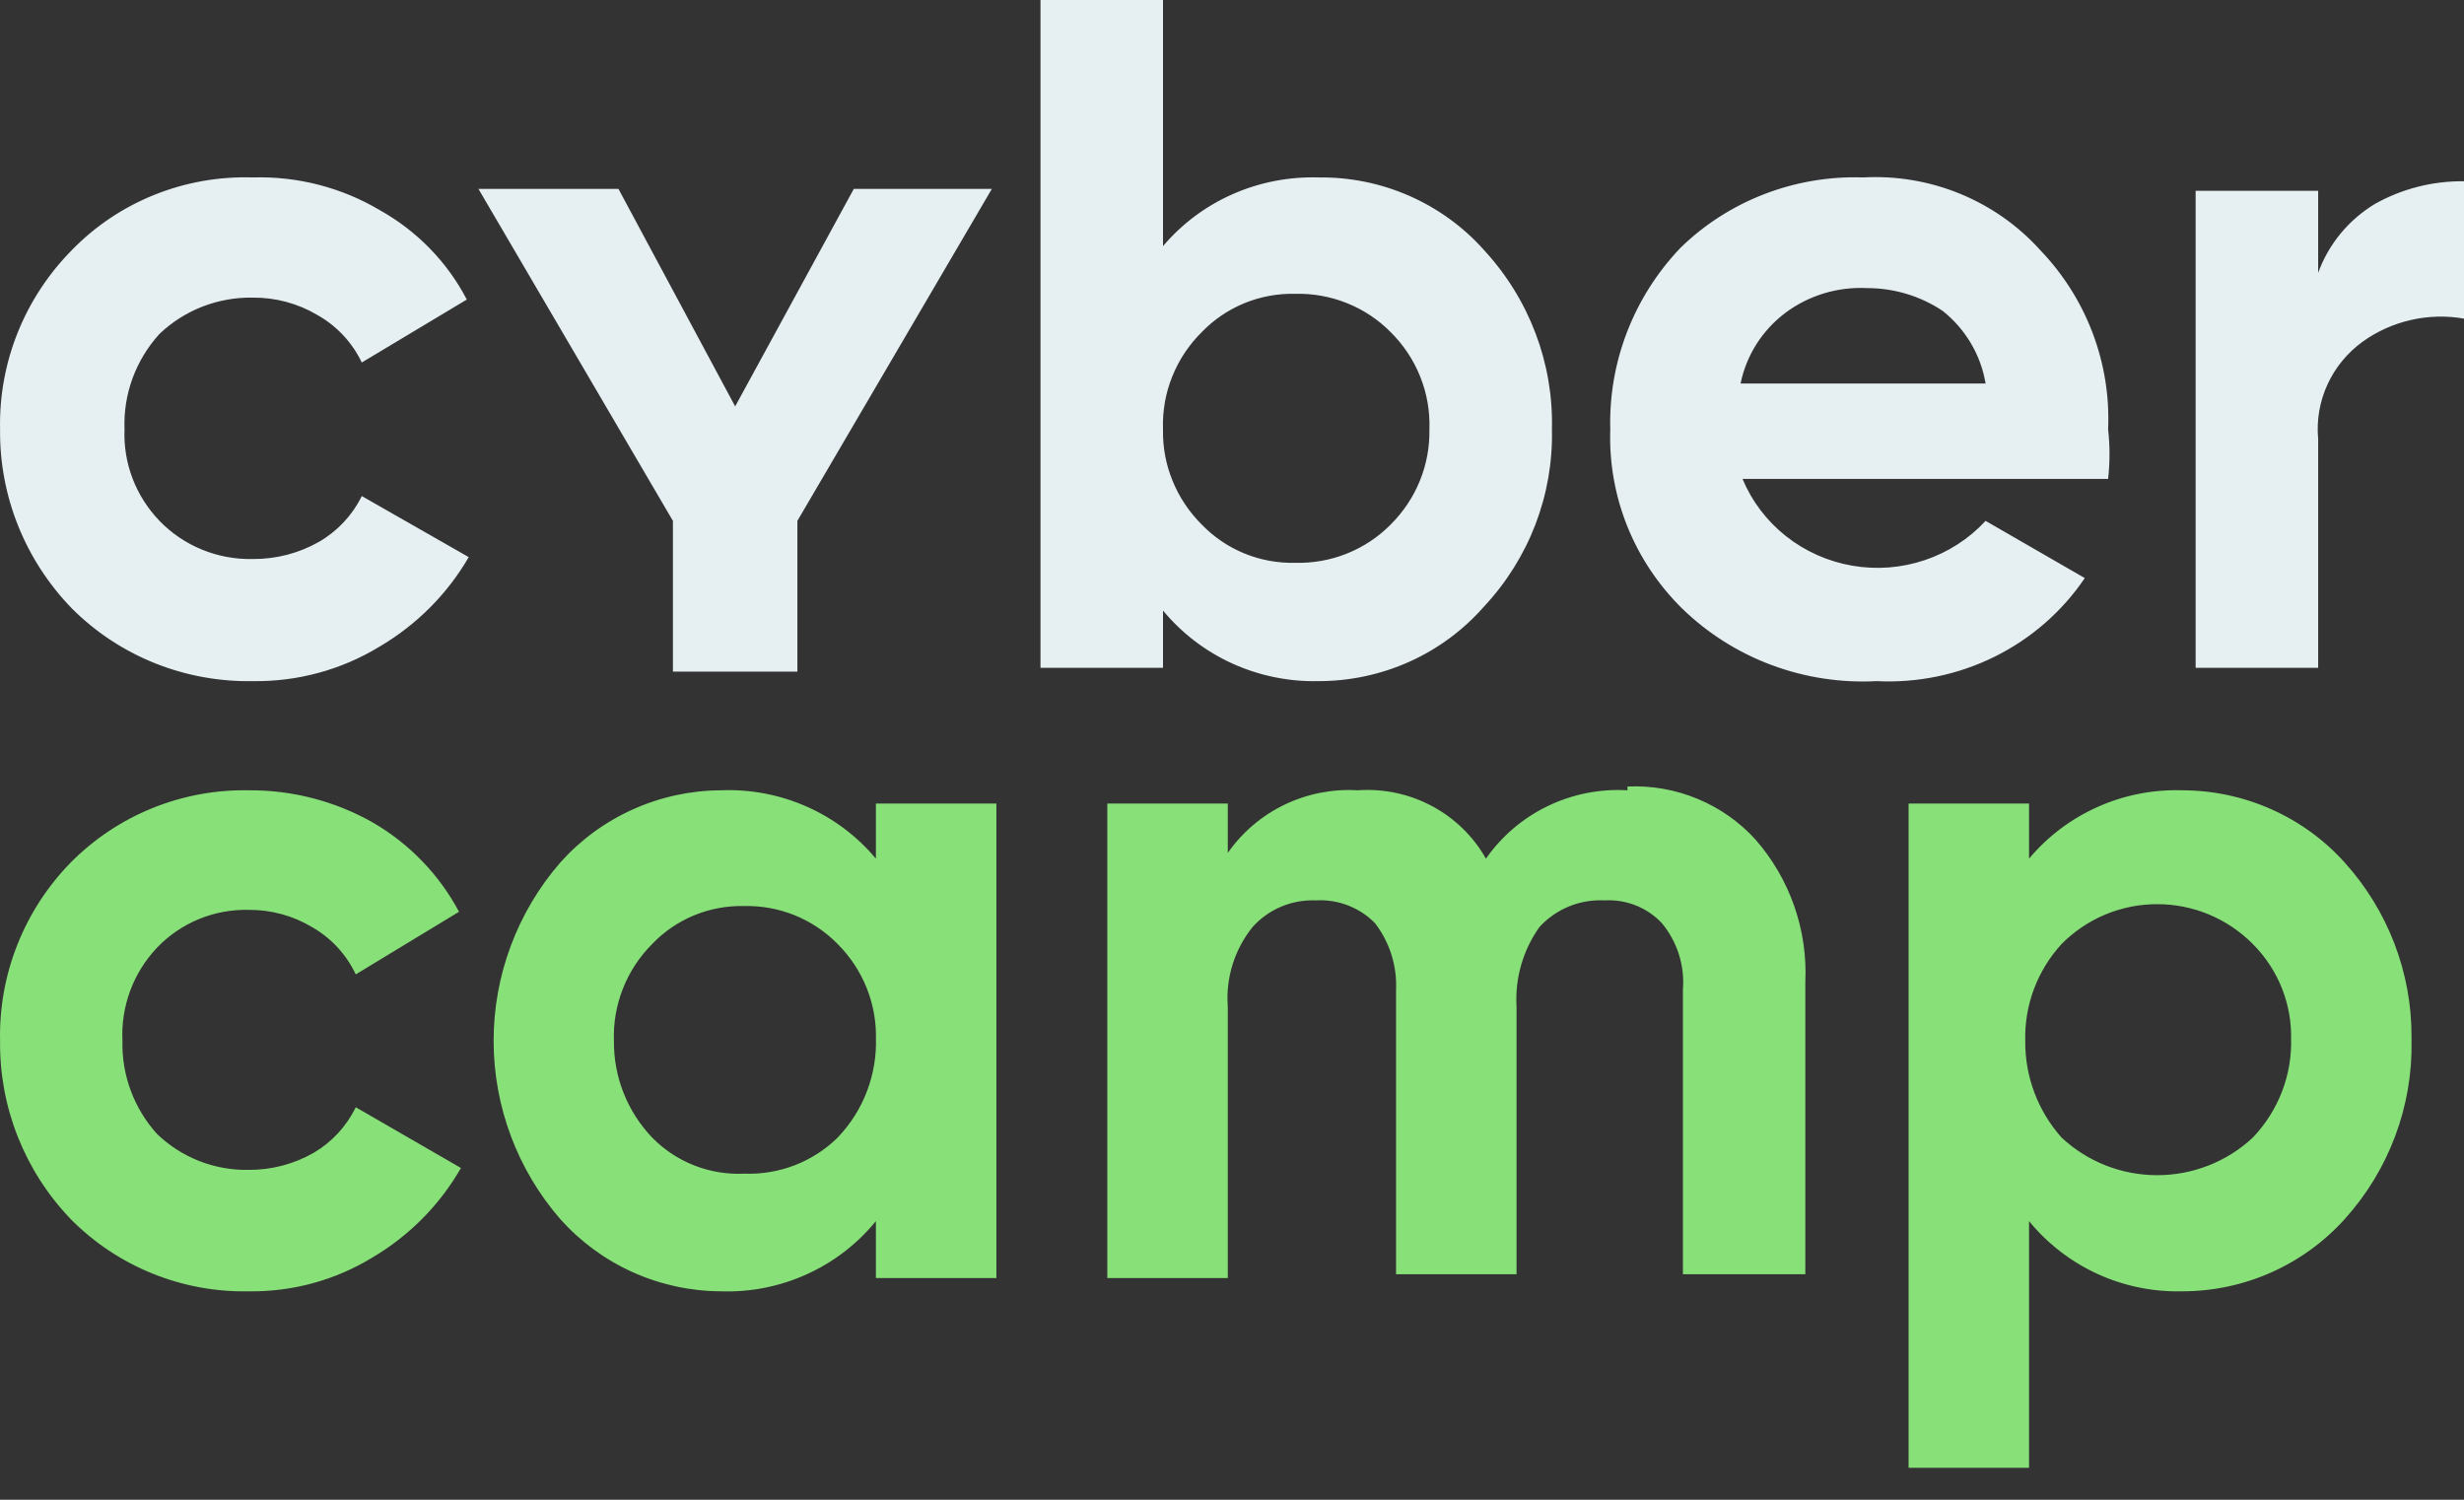
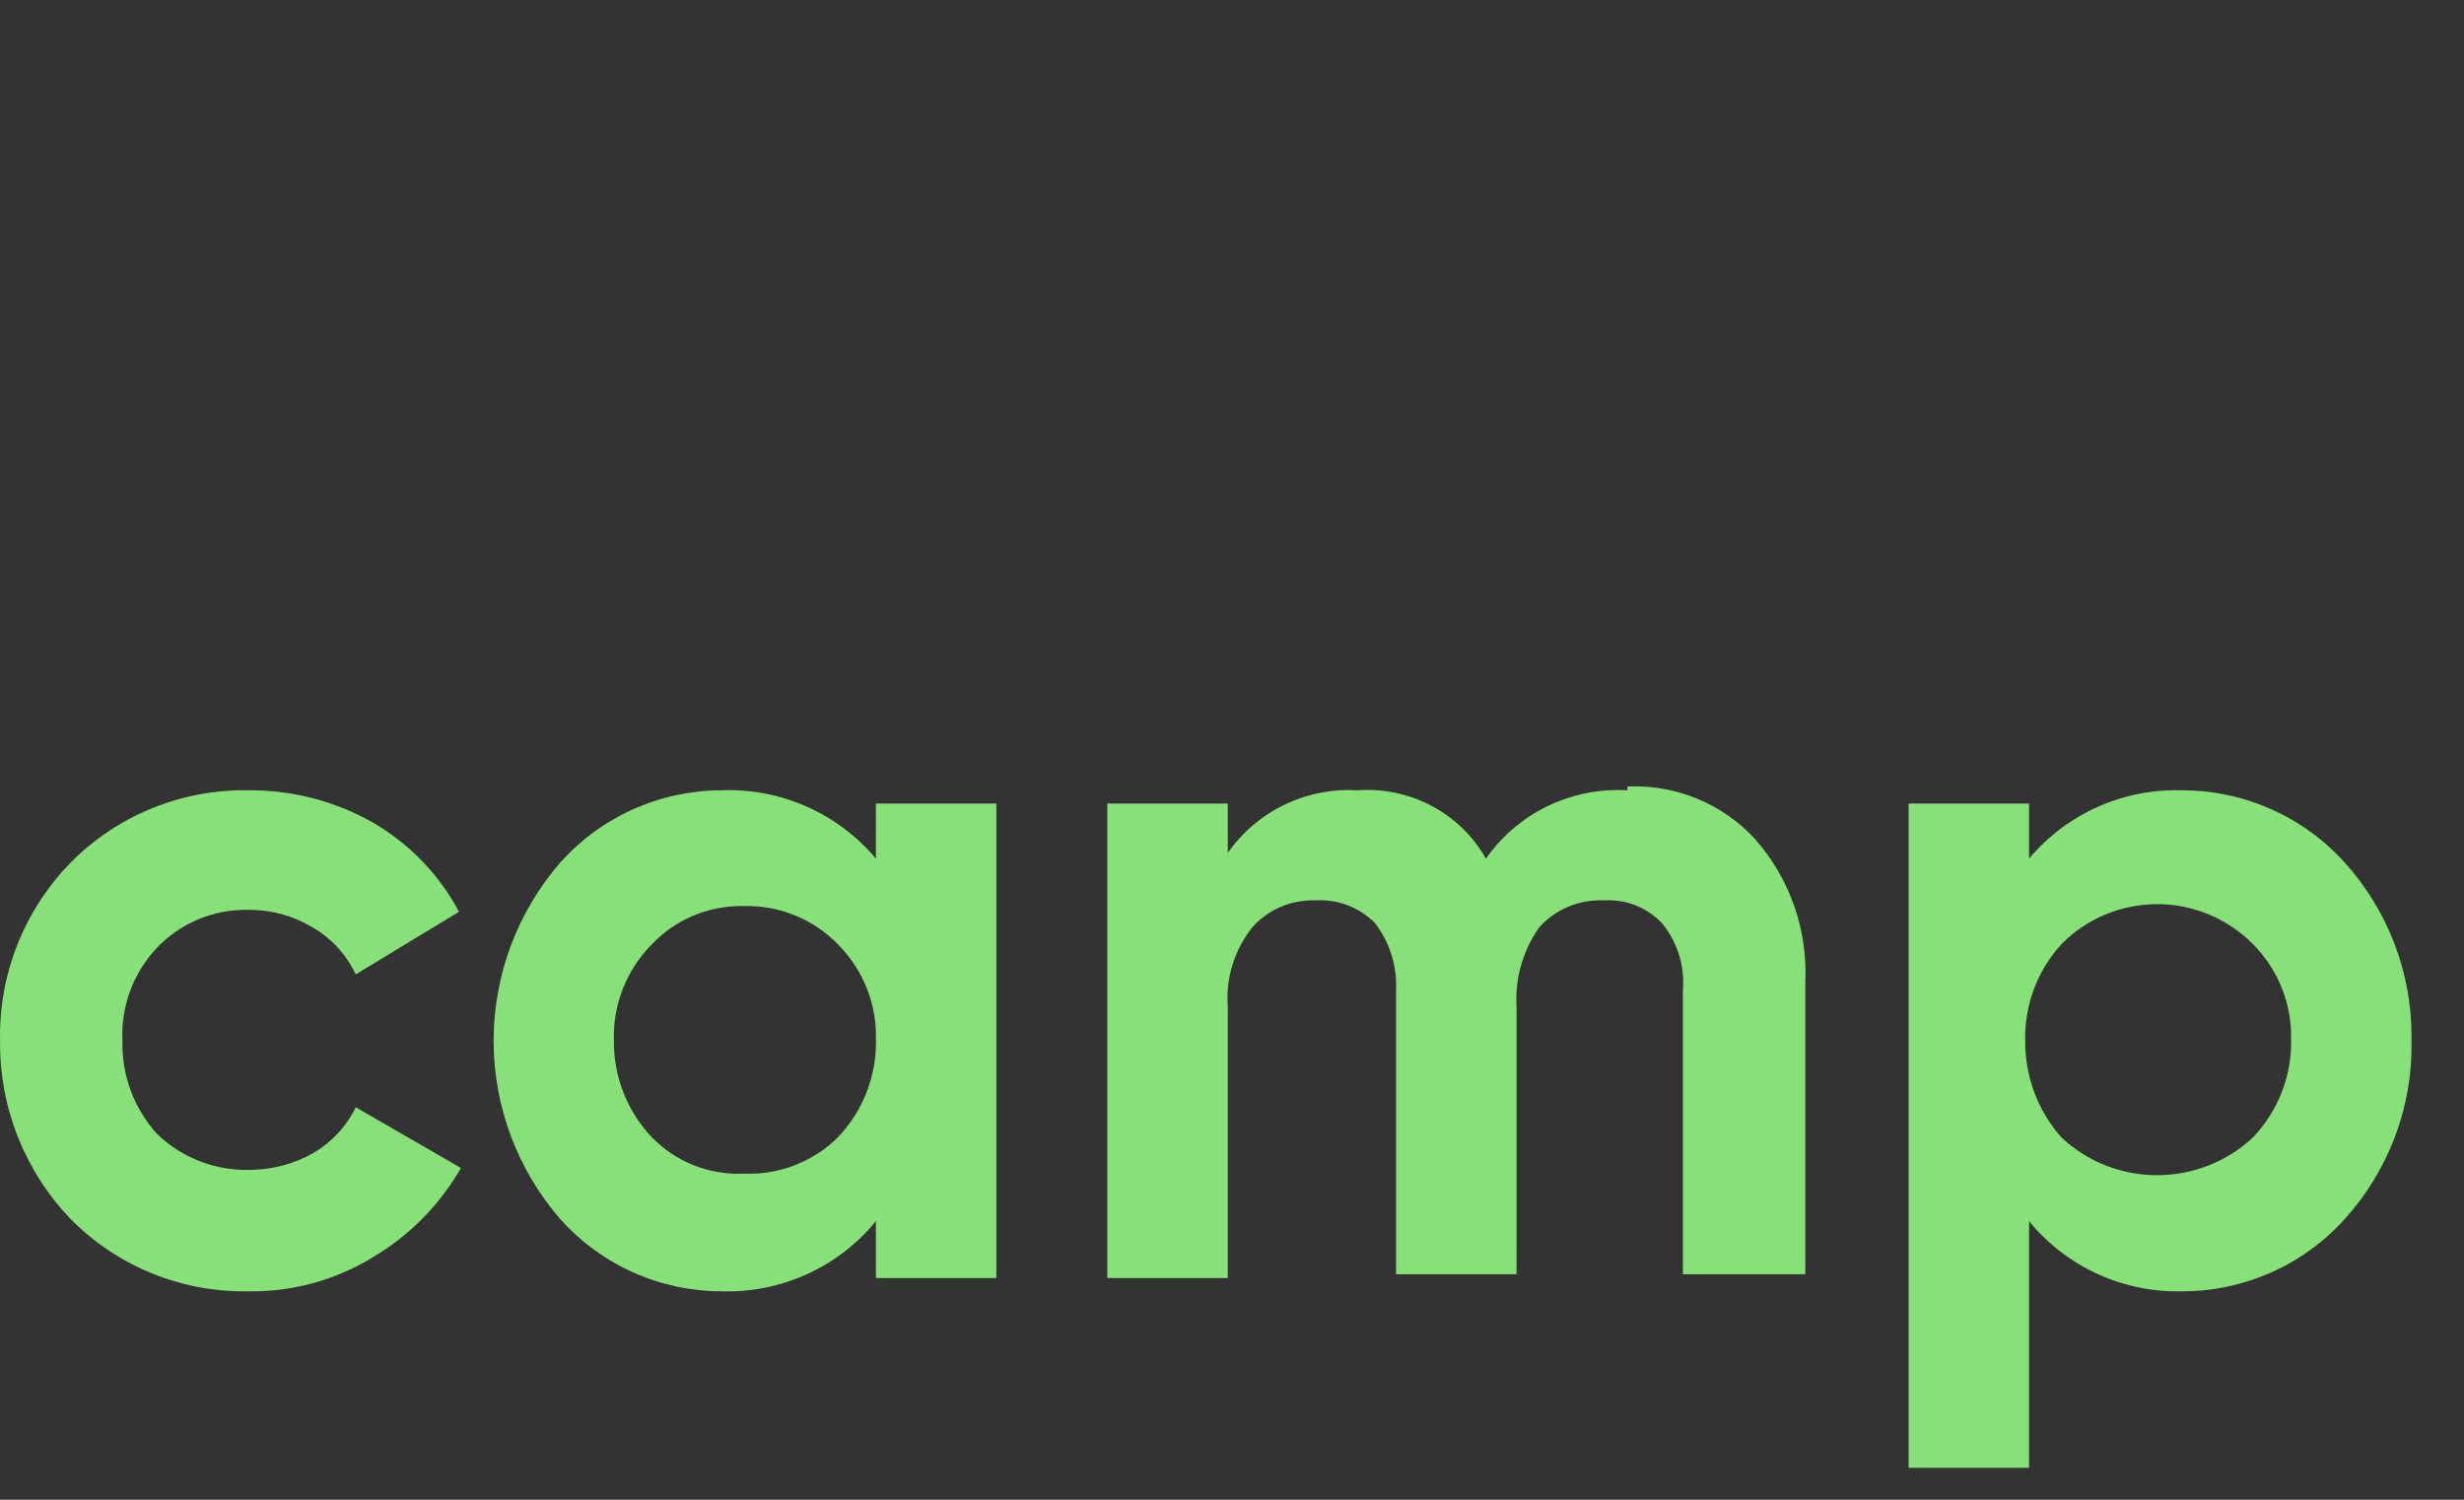
<svg xmlns="http://www.w3.org/2000/svg" width="69" height="42" viewBox="0 0 69 42" fill="none">
  <rect x="0" y="0" width="69" height="42" fill="#333333" stroke="none" />
  <path d="M9.962 31.008L12.908 32.709C12.318 33.739 11.469 34.599 10.444 35.207C9.4 35.849 8.192 36.181 6.963 36.163C6.038 36.181 5.12 36.011 4.263 35.663C3.407 35.316 2.631 34.799 1.983 34.144C0.691 32.799 -0.02 31.006 0.002 29.148C-0.018 28.226 0.147 27.31 0.487 26.453C0.828 25.595 1.336 24.813 1.983 24.152C2.631 23.497 3.407 22.98 4.263 22.633C5.12 22.285 6.038 22.115 6.963 22.132C8.184 22.123 9.385 22.435 10.444 23.036C11.466 23.63 12.3 24.495 12.854 25.534L9.962 27.288C9.7 26.729 9.27 26.265 8.731 25.959C8.197 25.641 7.586 25.475 6.963 25.481C6.484 25.469 6.007 25.558 5.564 25.741C5.122 25.924 4.722 26.198 4.393 26.544C4.065 26.892 3.81 27.301 3.645 27.749C3.479 28.196 3.406 28.672 3.429 29.148C3.405 30.106 3.75 31.037 4.393 31.752C4.733 32.081 5.135 32.339 5.576 32.513C6.017 32.686 6.489 32.771 6.963 32.762C7.602 32.766 8.231 32.601 8.784 32.284C9.295 31.984 9.705 31.54 9.962 31.008ZM24.528 22.504H27.902V35.791H24.528V34.197C24.008 34.835 23.345 35.345 22.592 35.686C21.84 36.027 21.018 36.191 20.191 36.163C19.34 36.16 18.5 35.978 17.724 35.63C16.949 35.282 16.257 34.775 15.692 34.144C14.486 32.755 13.823 30.982 13.823 29.148C13.823 27.314 14.486 25.541 15.692 24.152C16.257 23.52 16.949 23.014 17.724 22.666C18.5 22.318 19.34 22.136 20.191 22.132C21.013 22.099 21.832 22.254 22.585 22.586C23.337 22.918 24.002 23.417 24.528 24.046V22.504ZM24.528 29.148C24.546 28.647 24.46 28.149 24.276 27.683C24.091 27.216 23.813 26.793 23.457 26.437C23.117 26.09 22.709 25.816 22.257 25.633C21.806 25.45 21.321 25.362 20.833 25.374C20.354 25.363 19.877 25.452 19.434 25.635C18.992 25.818 18.592 26.091 18.263 26.437C17.907 26.793 17.629 27.216 17.445 27.683C17.26 28.149 17.174 28.647 17.192 29.148C17.181 30.155 17.565 31.127 18.263 31.858C18.595 32.197 18.996 32.463 19.439 32.637C19.882 32.811 20.357 32.89 20.833 32.868C21.317 32.887 21.8 32.807 22.251 32.634C22.702 32.46 23.113 32.196 23.457 31.858C23.816 31.483 24.096 31.041 24.279 30.557C24.463 30.074 24.548 29.558 24.528 29.042V29.148ZM45.574 22.132C44.804 22.087 44.035 22.239 43.341 22.574C42.647 22.909 42.051 23.416 41.611 24.046C41.258 23.422 40.733 22.911 40.097 22.572C39.462 22.233 38.743 22.081 38.023 22.132C37.316 22.089 36.609 22.228 35.971 22.535C35.333 22.842 34.786 23.308 34.382 23.886V22.504H31.008V35.791H34.382V28.191C34.321 27.387 34.57 26.589 35.078 25.959C35.299 25.713 35.572 25.519 35.878 25.39C36.183 25.262 36.514 25.202 36.845 25.215C37.152 25.197 37.459 25.244 37.745 25.355C38.032 25.465 38.291 25.634 38.505 25.853C38.914 26.386 39.123 27.044 39.094 27.713V35.685H42.468V28.191C42.421 27.396 42.648 26.609 43.111 25.959C43.34 25.709 43.622 25.513 43.937 25.384C44.252 25.255 44.592 25.198 44.932 25.215C45.23 25.198 45.529 25.246 45.807 25.356C46.084 25.466 46.334 25.636 46.538 25.853C46.97 26.374 47.181 27.041 47.127 27.713V35.685H50.555V27.5C50.623 26.044 50.124 24.616 49.162 23.514C48.712 23.018 48.157 22.628 47.536 22.371C46.916 22.113 46.246 21.996 45.574 22.026V22.132ZM67.531 29.148C67.565 30.988 66.895 32.774 65.656 34.144C65.084 34.779 64.382 35.288 63.598 35.636C62.813 35.984 61.964 36.164 61.104 36.163C60.286 36.182 59.475 36.015 58.732 35.674C57.99 35.333 57.336 34.828 56.82 34.197V41.106H53.447V22.504H56.82V24.046C57.341 23.424 57.997 22.929 58.74 22.598C59.482 22.266 60.291 22.107 61.104 22.132C61.964 22.132 62.813 22.312 63.598 22.66C64.382 23.008 65.084 23.516 65.656 24.152C66.87 25.495 67.538 27.238 67.531 29.042V29.148ZM64.157 29.148C64.174 28.647 64.088 28.149 63.904 27.683C63.72 27.216 63.441 26.793 63.086 26.437C62.737 26.084 62.32 25.803 61.86 25.611C61.401 25.419 60.907 25.321 60.408 25.321C59.91 25.321 59.416 25.419 58.956 25.611C58.496 25.803 58.08 26.084 57.731 26.437C57.052 27.177 56.688 28.148 56.713 29.148C56.704 30.145 57.066 31.111 57.731 31.858C58.456 32.535 59.413 32.911 60.408 32.911C61.403 32.911 62.361 32.535 63.086 31.858C63.444 31.483 63.724 31.041 63.908 30.557C64.092 30.074 64.177 29.558 64.157 29.042V29.148Z" fill="#88E078" />
-   <path d="M10.131 13.892L13.126 15.602C12.526 16.637 11.663 17.502 10.621 18.113C9.559 18.759 8.33 19.093 7.081 19.075C6.141 19.092 5.206 18.921 4.335 18.572C3.465 18.223 2.676 17.703 2.017 17.044C0.703 15.692 -0.02 13.89 0.002 12.022C-0.018 11.096 0.15 10.175 0.496 9.312C0.842 8.45 1.359 7.664 2.017 6.999C2.668 6.33 3.455 5.804 4.328 5.454C5.201 5.104 6.139 4.939 7.081 4.969C8.325 4.932 9.554 5.247 10.621 5.877C11.671 6.461 12.523 7.334 13.072 8.389L10.131 10.152C9.864 9.59 9.427 9.123 8.878 8.816C8.336 8.496 7.714 8.33 7.081 8.335C6.599 8.326 6.119 8.412 5.67 8.586C5.222 8.76 4.813 9.02 4.467 9.35C3.8 10.083 3.449 11.04 3.487 12.022C3.468 12.492 3.544 12.961 3.713 13.402C3.881 13.842 4.138 14.245 4.467 14.587C4.802 14.934 5.208 15.209 5.659 15.393C6.109 15.577 6.593 15.666 7.081 15.655C7.731 15.66 8.37 15.494 8.933 15.174C9.453 14.873 9.87 14.426 10.131 13.892ZM41.553 6.999C42.822 8.371 43.505 10.17 43.459 12.022C43.502 13.858 42.819 15.639 41.553 16.991C40.98 17.645 40.27 18.17 39.471 18.53C38.672 18.889 37.803 19.075 36.924 19.075C36.092 19.094 35.267 18.925 34.512 18.583C33.757 18.24 33.092 17.732 32.568 17.098V18.701H29.137V0H32.568V6.893C33.097 6.268 33.764 5.77 34.519 5.437C35.274 5.104 36.097 4.944 36.924 4.969C37.8 4.958 38.667 5.134 39.466 5.485C40.265 5.836 40.977 6.352 41.553 6.999ZM40.028 12.022C40.046 11.519 39.959 11.018 39.771 10.549C39.584 10.08 39.301 9.654 38.939 9.297C38.594 8.948 38.178 8.673 37.719 8.489C37.26 8.305 36.767 8.216 36.271 8.228C35.783 8.217 35.298 8.306 34.848 8.49C34.398 8.675 33.992 8.949 33.657 9.297C33.295 9.654 33.012 10.08 32.825 10.549C32.637 11.018 32.55 11.519 32.568 12.022C32.557 12.516 32.648 13.007 32.836 13.466C33.023 13.925 33.302 14.342 33.657 14.694C33.992 15.041 34.398 15.316 34.848 15.5C35.298 15.684 35.783 15.773 36.271 15.762C36.767 15.774 37.26 15.686 37.719 15.502C38.178 15.318 38.594 15.043 38.939 14.694C39.294 14.342 39.573 13.925 39.76 13.466C39.947 13.007 40.038 12.516 40.028 12.022ZM57.128 6.999C57.772 7.669 58.272 8.459 58.599 9.321C58.926 10.184 59.074 11.102 59.034 12.022C59.086 12.484 59.086 12.95 59.034 13.411H48.796C49.057 14.038 49.476 14.59 50.013 15.015C50.551 15.44 51.189 15.725 51.869 15.842C52.549 15.96 53.248 15.906 53.901 15.686C54.554 15.467 55.14 15.088 55.603 14.587L58.381 16.189C57.748 17.125 56.879 17.884 55.857 18.39C54.835 18.896 53.697 19.132 52.554 19.075C51.552 19.128 50.55 18.975 49.612 18.625C48.674 18.276 47.821 17.737 47.108 17.044C46.44 16.387 45.916 15.602 45.569 14.738C45.223 13.874 45.061 12.95 45.093 12.022C45.042 10.143 45.746 8.32 47.053 6.946C47.723 6.29 48.523 5.777 49.404 5.437C50.285 5.097 51.227 4.937 52.172 4.969C53.101 4.918 54.03 5.074 54.888 5.426C55.746 5.778 56.512 6.316 57.128 6.999ZM55.603 10.74C55.47 9.942 55.044 9.22 54.405 8.709C53.779 8.29 53.039 8.067 52.281 8.068C51.459 8.027 50.649 8.273 49.994 8.763C49.347 9.251 48.902 9.954 48.742 10.74H55.603ZM66.495 5.717C65.762 6.164 65.205 6.842 64.916 7.641V5.343H61.485V18.701H64.916V12.289C64.868 11.768 64.958 11.243 65.178 10.765C65.397 10.288 65.738 9.874 66.168 9.564C66.572 9.275 67.031 9.07 67.517 8.96C68.004 8.849 68.508 8.837 69 8.923V5.076C68.121 5.066 67.256 5.287 66.495 5.717ZM20.587 11.381L17.319 5.29H13.398L18.844 14.587V18.808H22.329V14.587L27.775 5.29H23.909L20.587 11.381Z" fill="#E6EFF2" />
</svg>